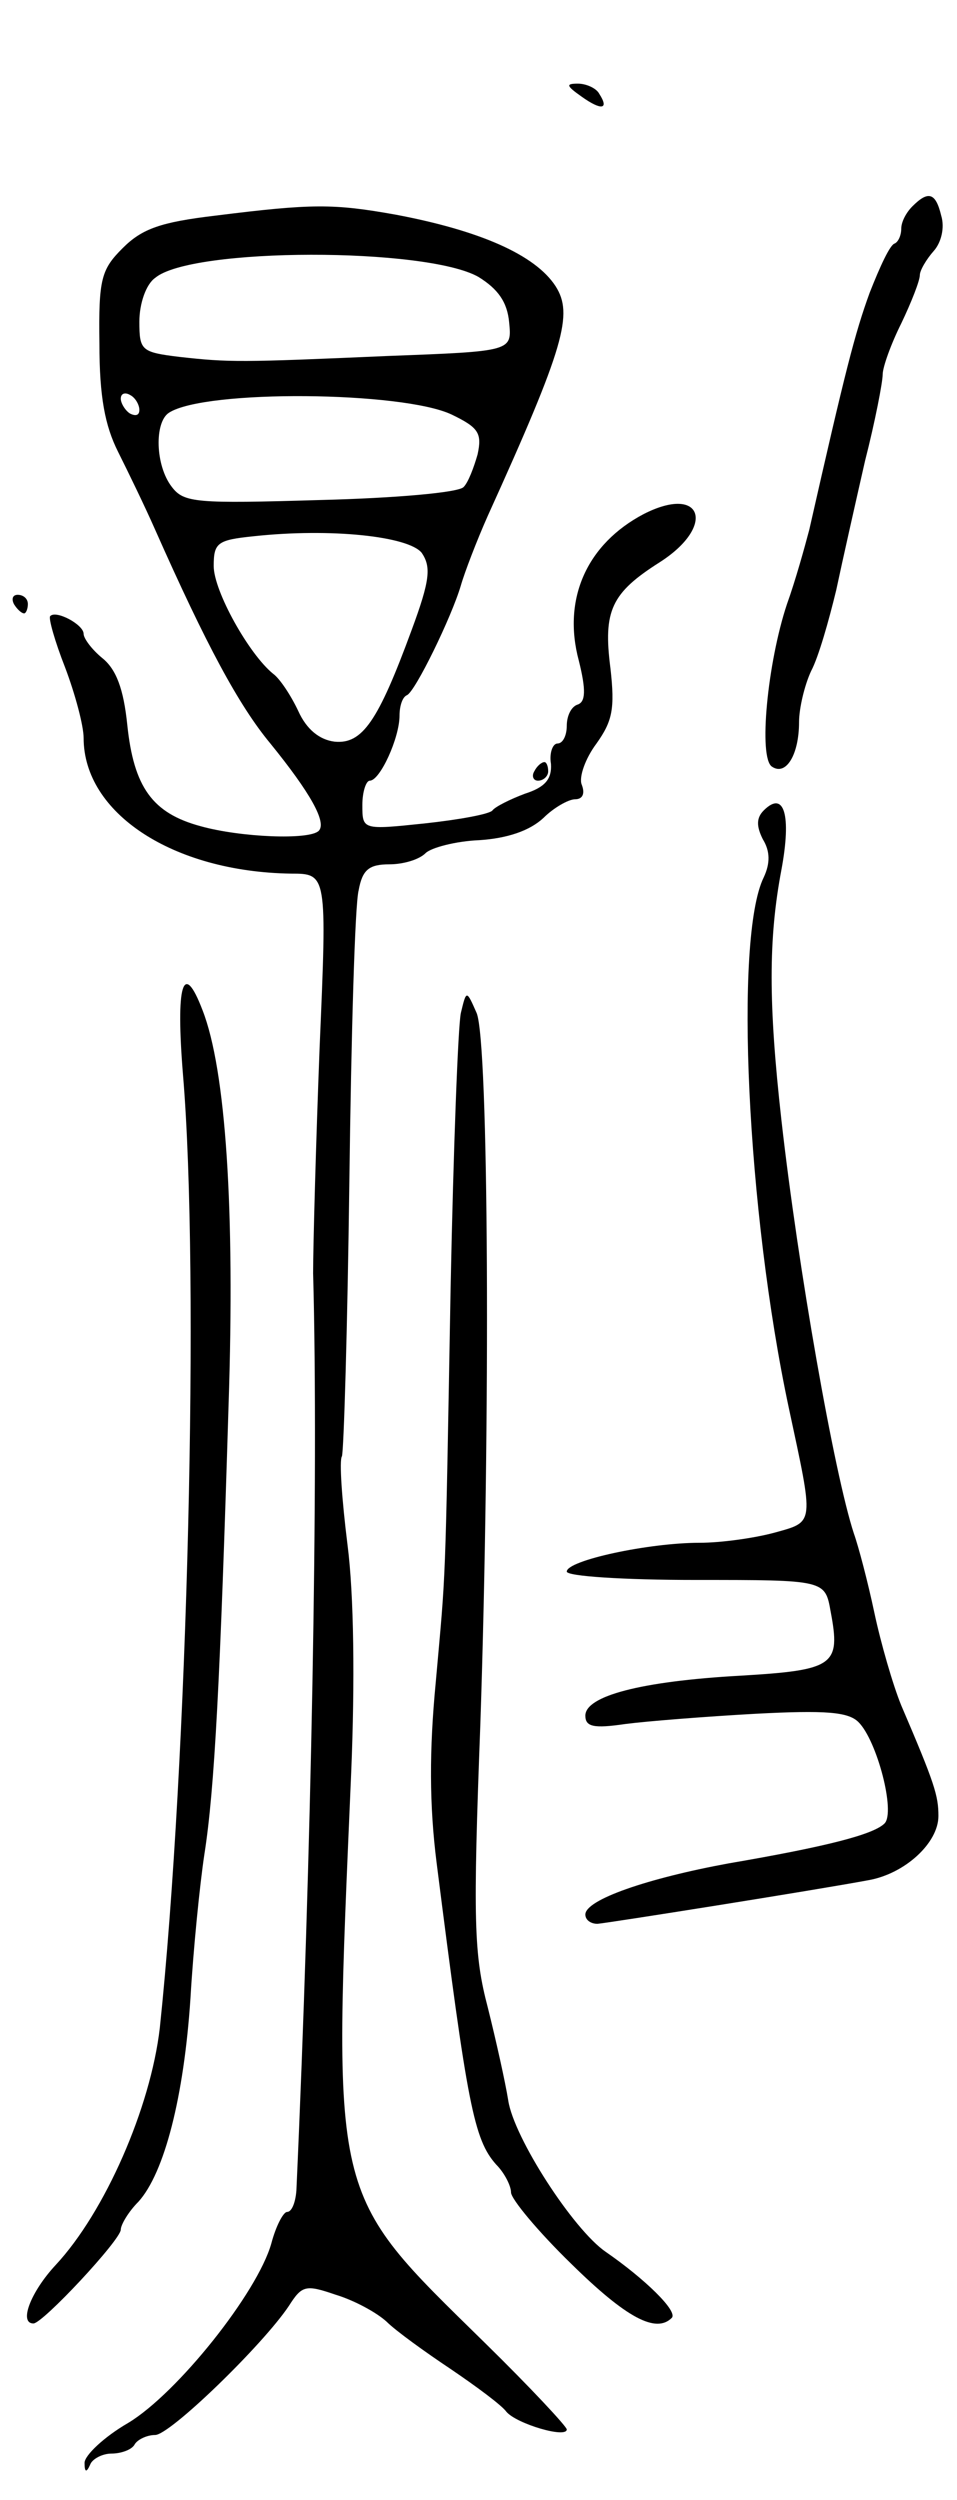
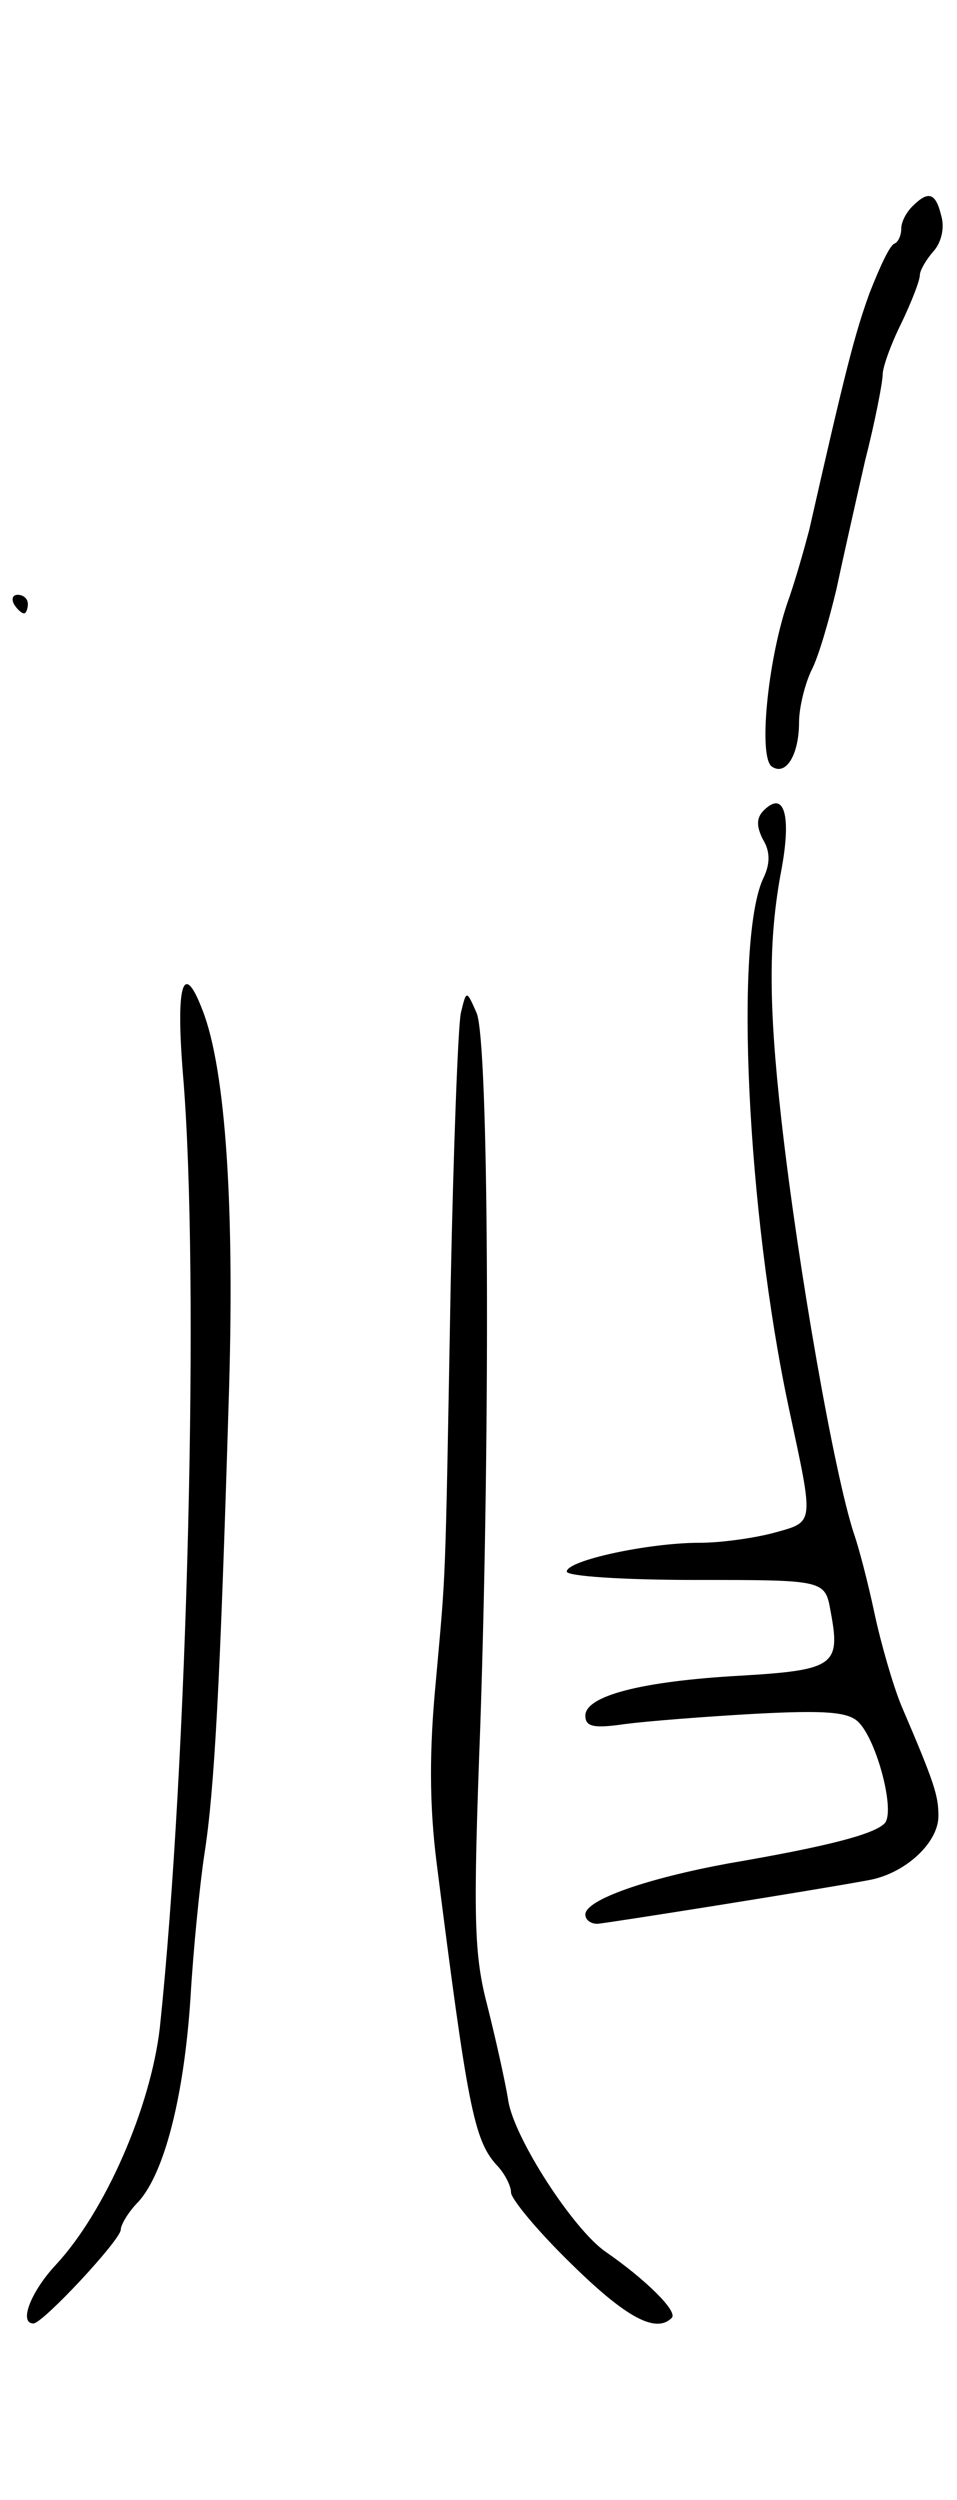
<svg xmlns="http://www.w3.org/2000/svg" version="1.0" width="103" height="269" viewBox="0 0 103 269">
  <g transform="translate(0,269) scale(0.1,-0.1)">
-     <path d="M626 2586 c21 -15 30 -14 19 3 -3 6 -14 11 -23 11 -13 0 -13 -2 4 -14z" />
    <path d="M982 2468 c-7 -7 -12 -17 -12 -24 0 -7 -3 -14 -7 -16 -5 -1 -16 -25 -27 -53 -16 -44 -26 -83 -65 -255 -5 -19 -15 -55 -24 -80 -21 -63 -31 -166 -16 -175 15 -10 29 13 29 48 0 15 6 40 13 55 8 15 19 54 27 87 7 33 21 95 31 139 11 43 19 85 19 93 0 8 9 33 20 55 11 23 20 46 20 52 0 5 7 17 15 26 8 9 12 25 8 38 -6 25 -14 27 -31 10z" />
-     <path d="M232 2458 c-59 -7 -79 -14 -100 -35 -23 -23 -26 -33 -25 -103 0 -57 6 -88 20 -116 11 -22 29 -59 40 -84 55 -124 90 -189 124 -230 43 -53 61 -85 52 -94 -10 -10 -84 -7 -127 5 -52 14 -72 42 -79 109 -4 39 -12 60 -27 72 -11 9 -20 21 -20 26 0 10 -30 26 -36 19 -2 -2 5 -27 16 -55 11 -29 20 -63 20 -76 0 -81 96 -144 223 -146 39 0 39 0 31 -187 -4 -104 -7 -213 -7 -243 6 -218 -2 -633 -18 -987 -1 -13 -5 -23 -10 -23 -4 0 -12 -15 -17 -34 -15 -53 -101 -161 -154 -193 -26 -15 -47 -35 -47 -43 0 -10 2 -11 6 -2 2 6 13 12 23 12 10 0 22 4 25 10 3 5 13 10 22 10 16 0 116 97 144 139 14 22 18 23 50 12 20 -6 44 -19 55 -29 10 -10 42 -33 69 -51 28 -19 55 -39 60 -46 11 -13 65 -29 65 -19 0 3 -39 45 -88 93 -168 165 -164 148 -144 614 4 97 3 191 -4 245 -6 48 -9 91 -6 95 2 5 6 138 8 295 2 158 6 299 10 314 4 22 11 28 33 28 15 0 32 5 39 12 6 6 33 13 58 14 30 2 54 10 69 24 11 11 27 20 34 20 8 0 11 6 7 16 -3 8 4 28 16 44 17 24 20 37 15 81 -8 62 1 81 53 114 61 39 46 84 -17 52 -61 -32 -88 -91 -70 -158 8 -32 7 -44 -1 -47 -7 -2 -12 -12 -12 -23 0 -10 -4 -19 -10 -19 -5 0 -9 -10 -7 -22 1 -16 -6 -25 -28 -32 -16 -6 -32 -14 -35 -18 -3 -4 -36 -10 -73 -14 -67 -7 -67 -7 -67 20 0 14 4 26 8 26 11 0 32 46 32 70 0 10 3 20 8 22 9 4 48 84 58 118 4 14 17 48 29 75 83 183 92 217 73 247 -22 34 -82 60 -172 77 -67 12 -90 12 -194 -1z m283 -66 c21 -13 31 -27 33 -49 3 -31 3 -31 -130 -36 -160 -7 -171 -7 -225 -1 -41 5 -43 7 -43 38 0 19 7 40 17 47 39 33 292 33 348 1z m-365 -143 c0 -6 -4 -7 -10 -4 -5 3 -10 11 -10 16 0 6 5 7 10 4 6 -3 10 -11 10 -16z m336 -5 c29 -14 33 -20 28 -43 -4 -14 -10 -30 -15 -35 -5 -6 -74 -12 -154 -14 -134 -4 -147 -3 -160 14 -18 23 -19 70 -3 80 39 25 251 23 304 -2z m-32 -149 c10 -15 9 -29 -11 -83 -36 -98 -53 -123 -83 -120 -16 2 -30 13 -39 33 -8 17 -20 35 -27 40 -26 21 -64 89 -64 116 0 25 4 28 43 32 83 9 167 0 181 -18z" />
    <path d="M15 2040 c3 -5 8 -10 11 -10 2 0 4 5 4 10 0 6 -5 10 -11 10 -5 0 -7 -4 -4 -10z" />
-     <path d="M575 1860 c-3 -5 -1 -10 4 -10 6 0 11 5 11 10 0 6 -2 10 -4 10 -3 0 -8 -4 -11 -10z" />
    <path d="M822 1818 c-8 -8 -8 -17 -1 -31 8 -13 8 -26 1 -41 -32 -65 -18 -360 27 -571 27 -126 28 -122 -15 -134 -22 -6 -58 -11 -81 -11 -55 0 -143 -19 -143 -31 0 -5 61 -9 139 -9 139 0 139 0 145 -34 11 -58 4 -63 -97 -69 -108 -6 -167 -22 -167 -43 0 -12 9 -14 43 -9 23 3 86 8 140 11 76 4 100 2 111 -9 20 -20 40 -97 28 -109 -12 -12 -63 -25 -168 -43 -87 -16 -154 -39 -154 -55 0 -6 6 -10 13 -10 12 1 233 36 292 47 39 7 75 40 75 69 0 22 -4 35 -40 119 -9 22 -22 67 -29 100 -7 33 -17 71 -22 85 -21 64 -60 285 -78 445 -14 125 -14 195 0 269 11 59 3 86 -19 64z" />
    <path d="M197 1533 c18 -215 5 -740 -25 -1025 -10 -86 -59 -198 -112 -255 -27 -29 -40 -63 -24 -63 10 0 94 90 94 101 0 5 8 19 19 30 28 31 49 113 56 219 3 52 10 122 15 155 11 70 17 187 26 483 7 211 -3 361 -28 425 -21 55 -29 28 -21 -70z" />
-     <path d="M496 1600 c-3 -14 -8 -146 -11 -295 -6 -336 -5 -301 -16 -425 -7 -73 -7 -132 1 -195 33 -260 40 -297 64 -324 9 -9 16 -23 16 -30 0 -7 29 -42 65 -77 59 -58 91 -75 108 -58 7 7 -29 42 -71 71 -35 24 -99 123 -105 163 -3 19 -13 64 -22 100 -15 57 -16 93 -8 305 11 329 9 734 -4 765 -11 25 -11 25 -17 0z" />
+     <path d="M496 1600 c-3 -14 -8 -146 -11 -295 -6 -336 -5 -301 -16 -425 -7 -73 -7 -132 1 -195 33 -260 40 -297 64 -324 9 -9 16 -23 16 -30 0 -7 29 -42 65 -77 59 -58 91 -75 108 -58 7 7 -29 42 -71 71 -35 24 -99 123 -105 163 -3 19 -13 64 -22 100 -15 57 -16 93 -8 305 11 329 9 734 -4 765 -11 25 -11 25 -17 0" />
  </g>
</svg>